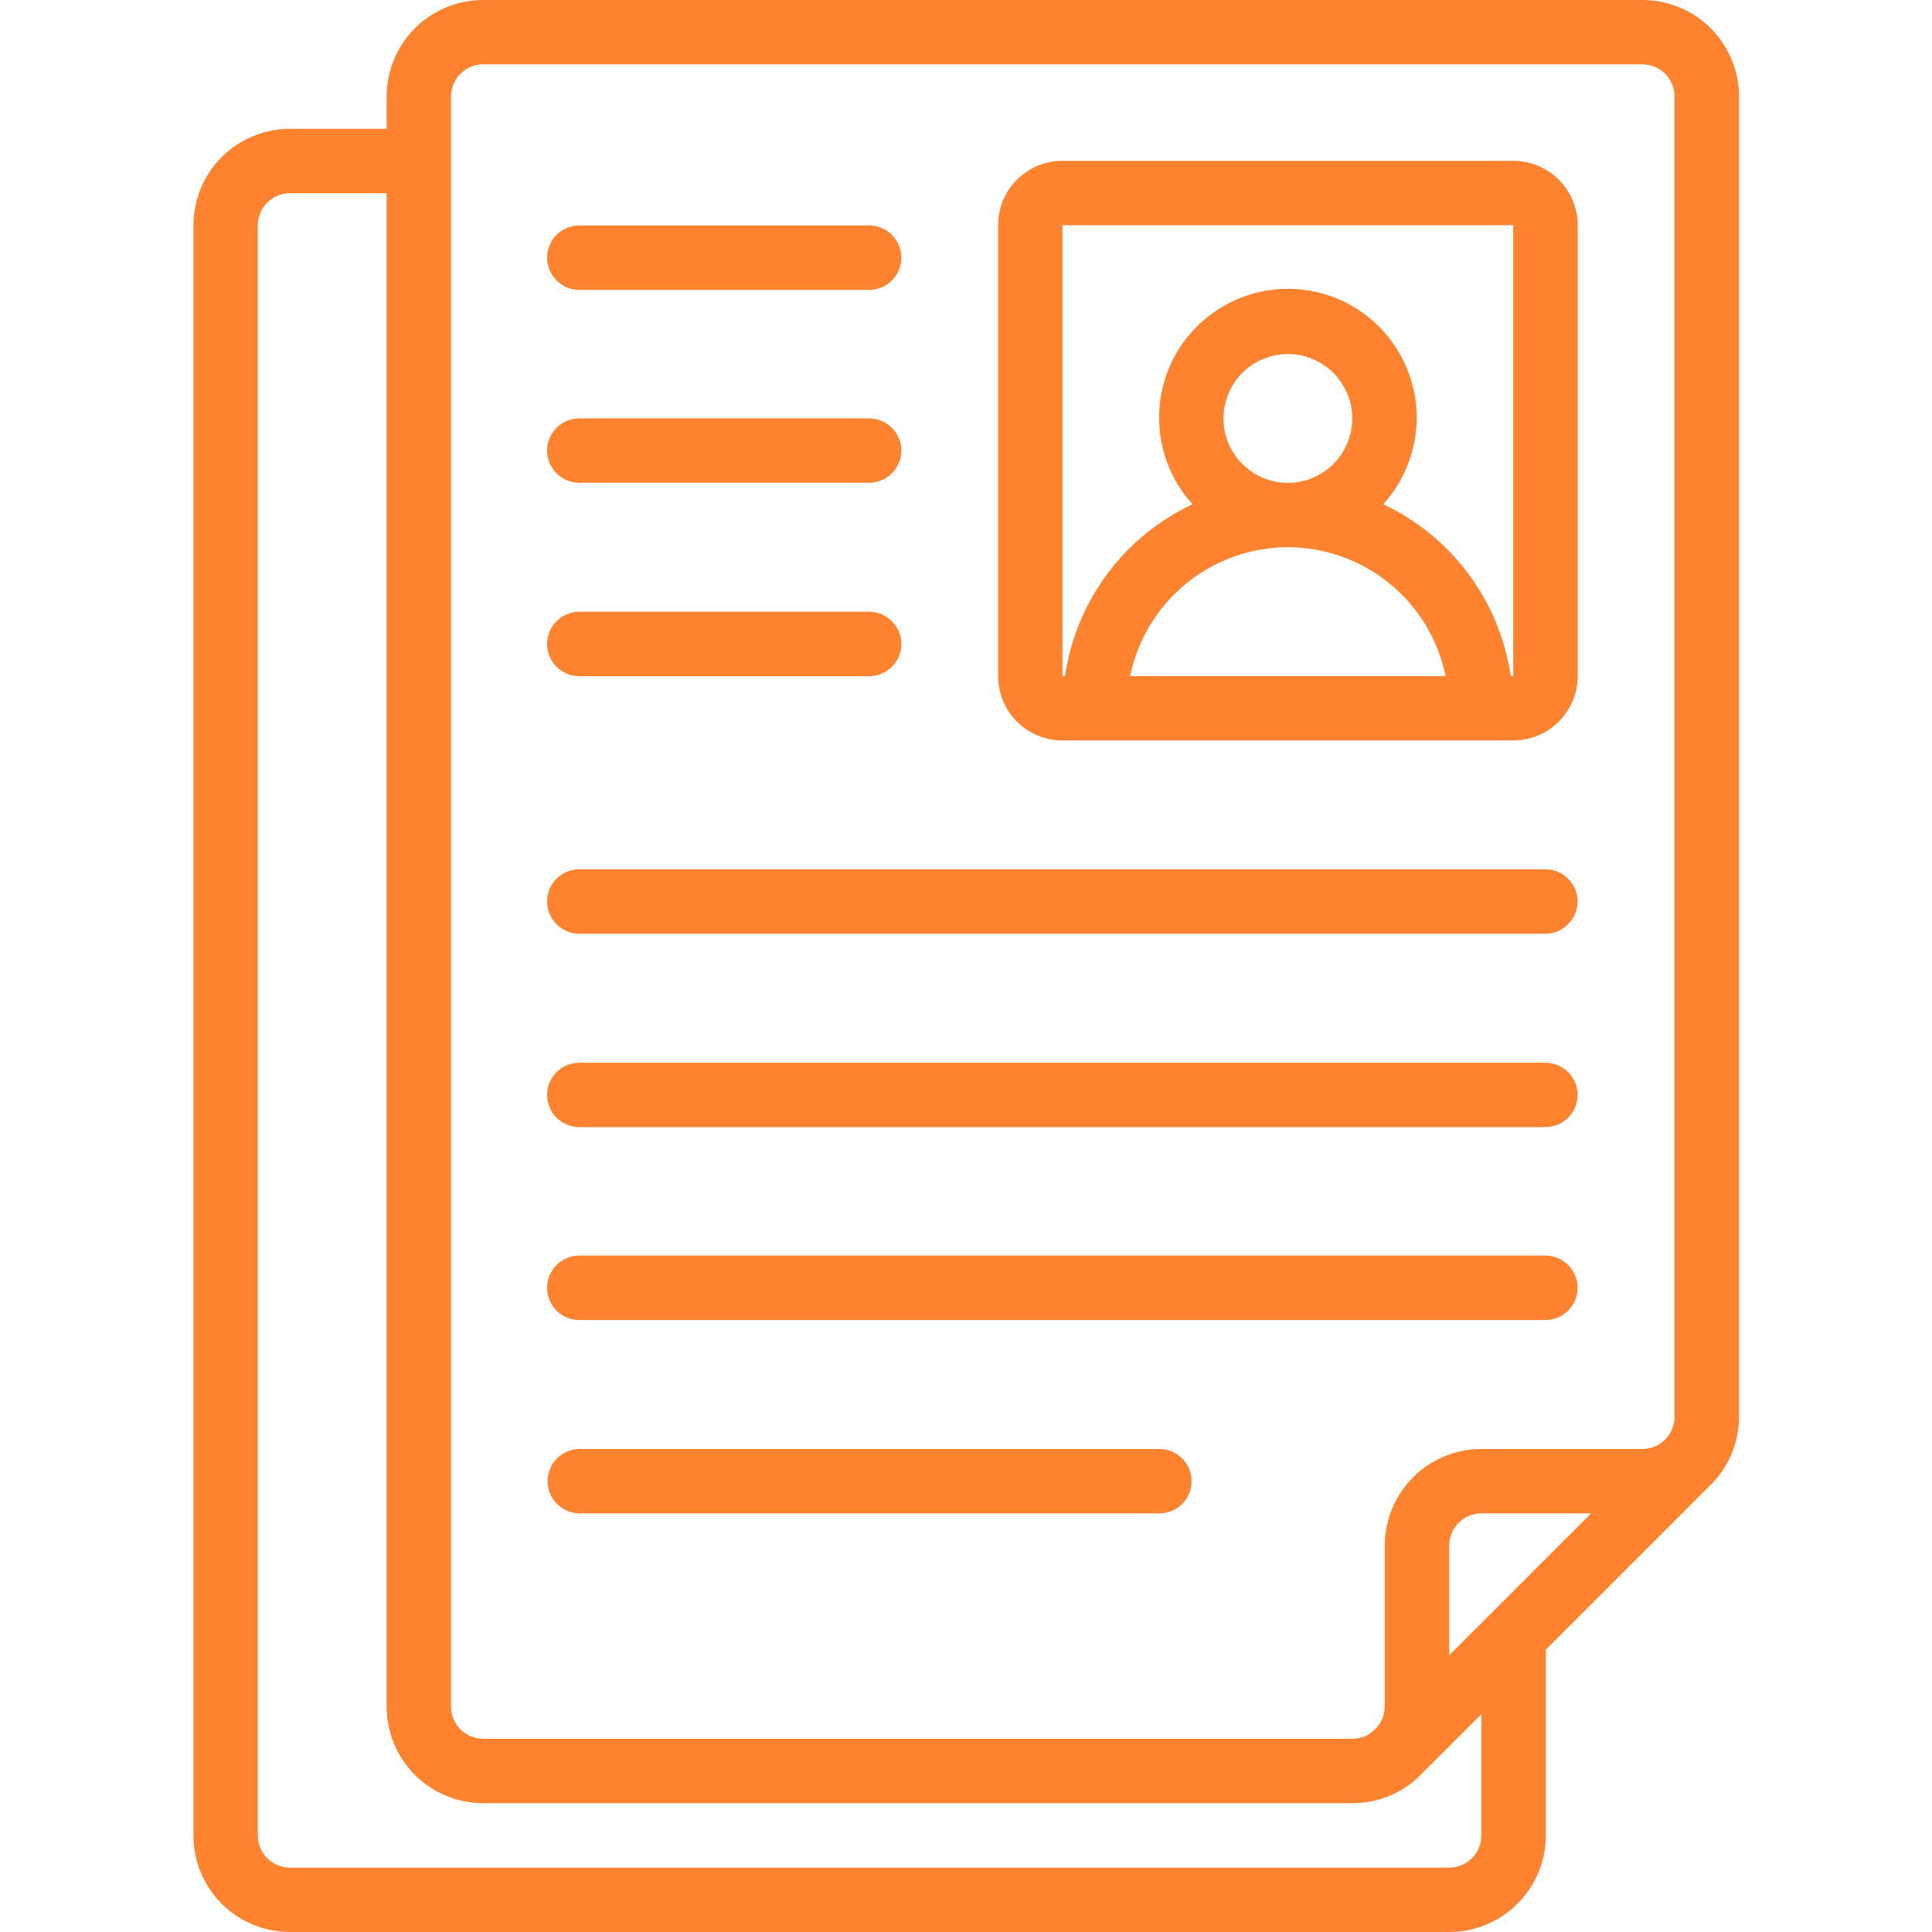
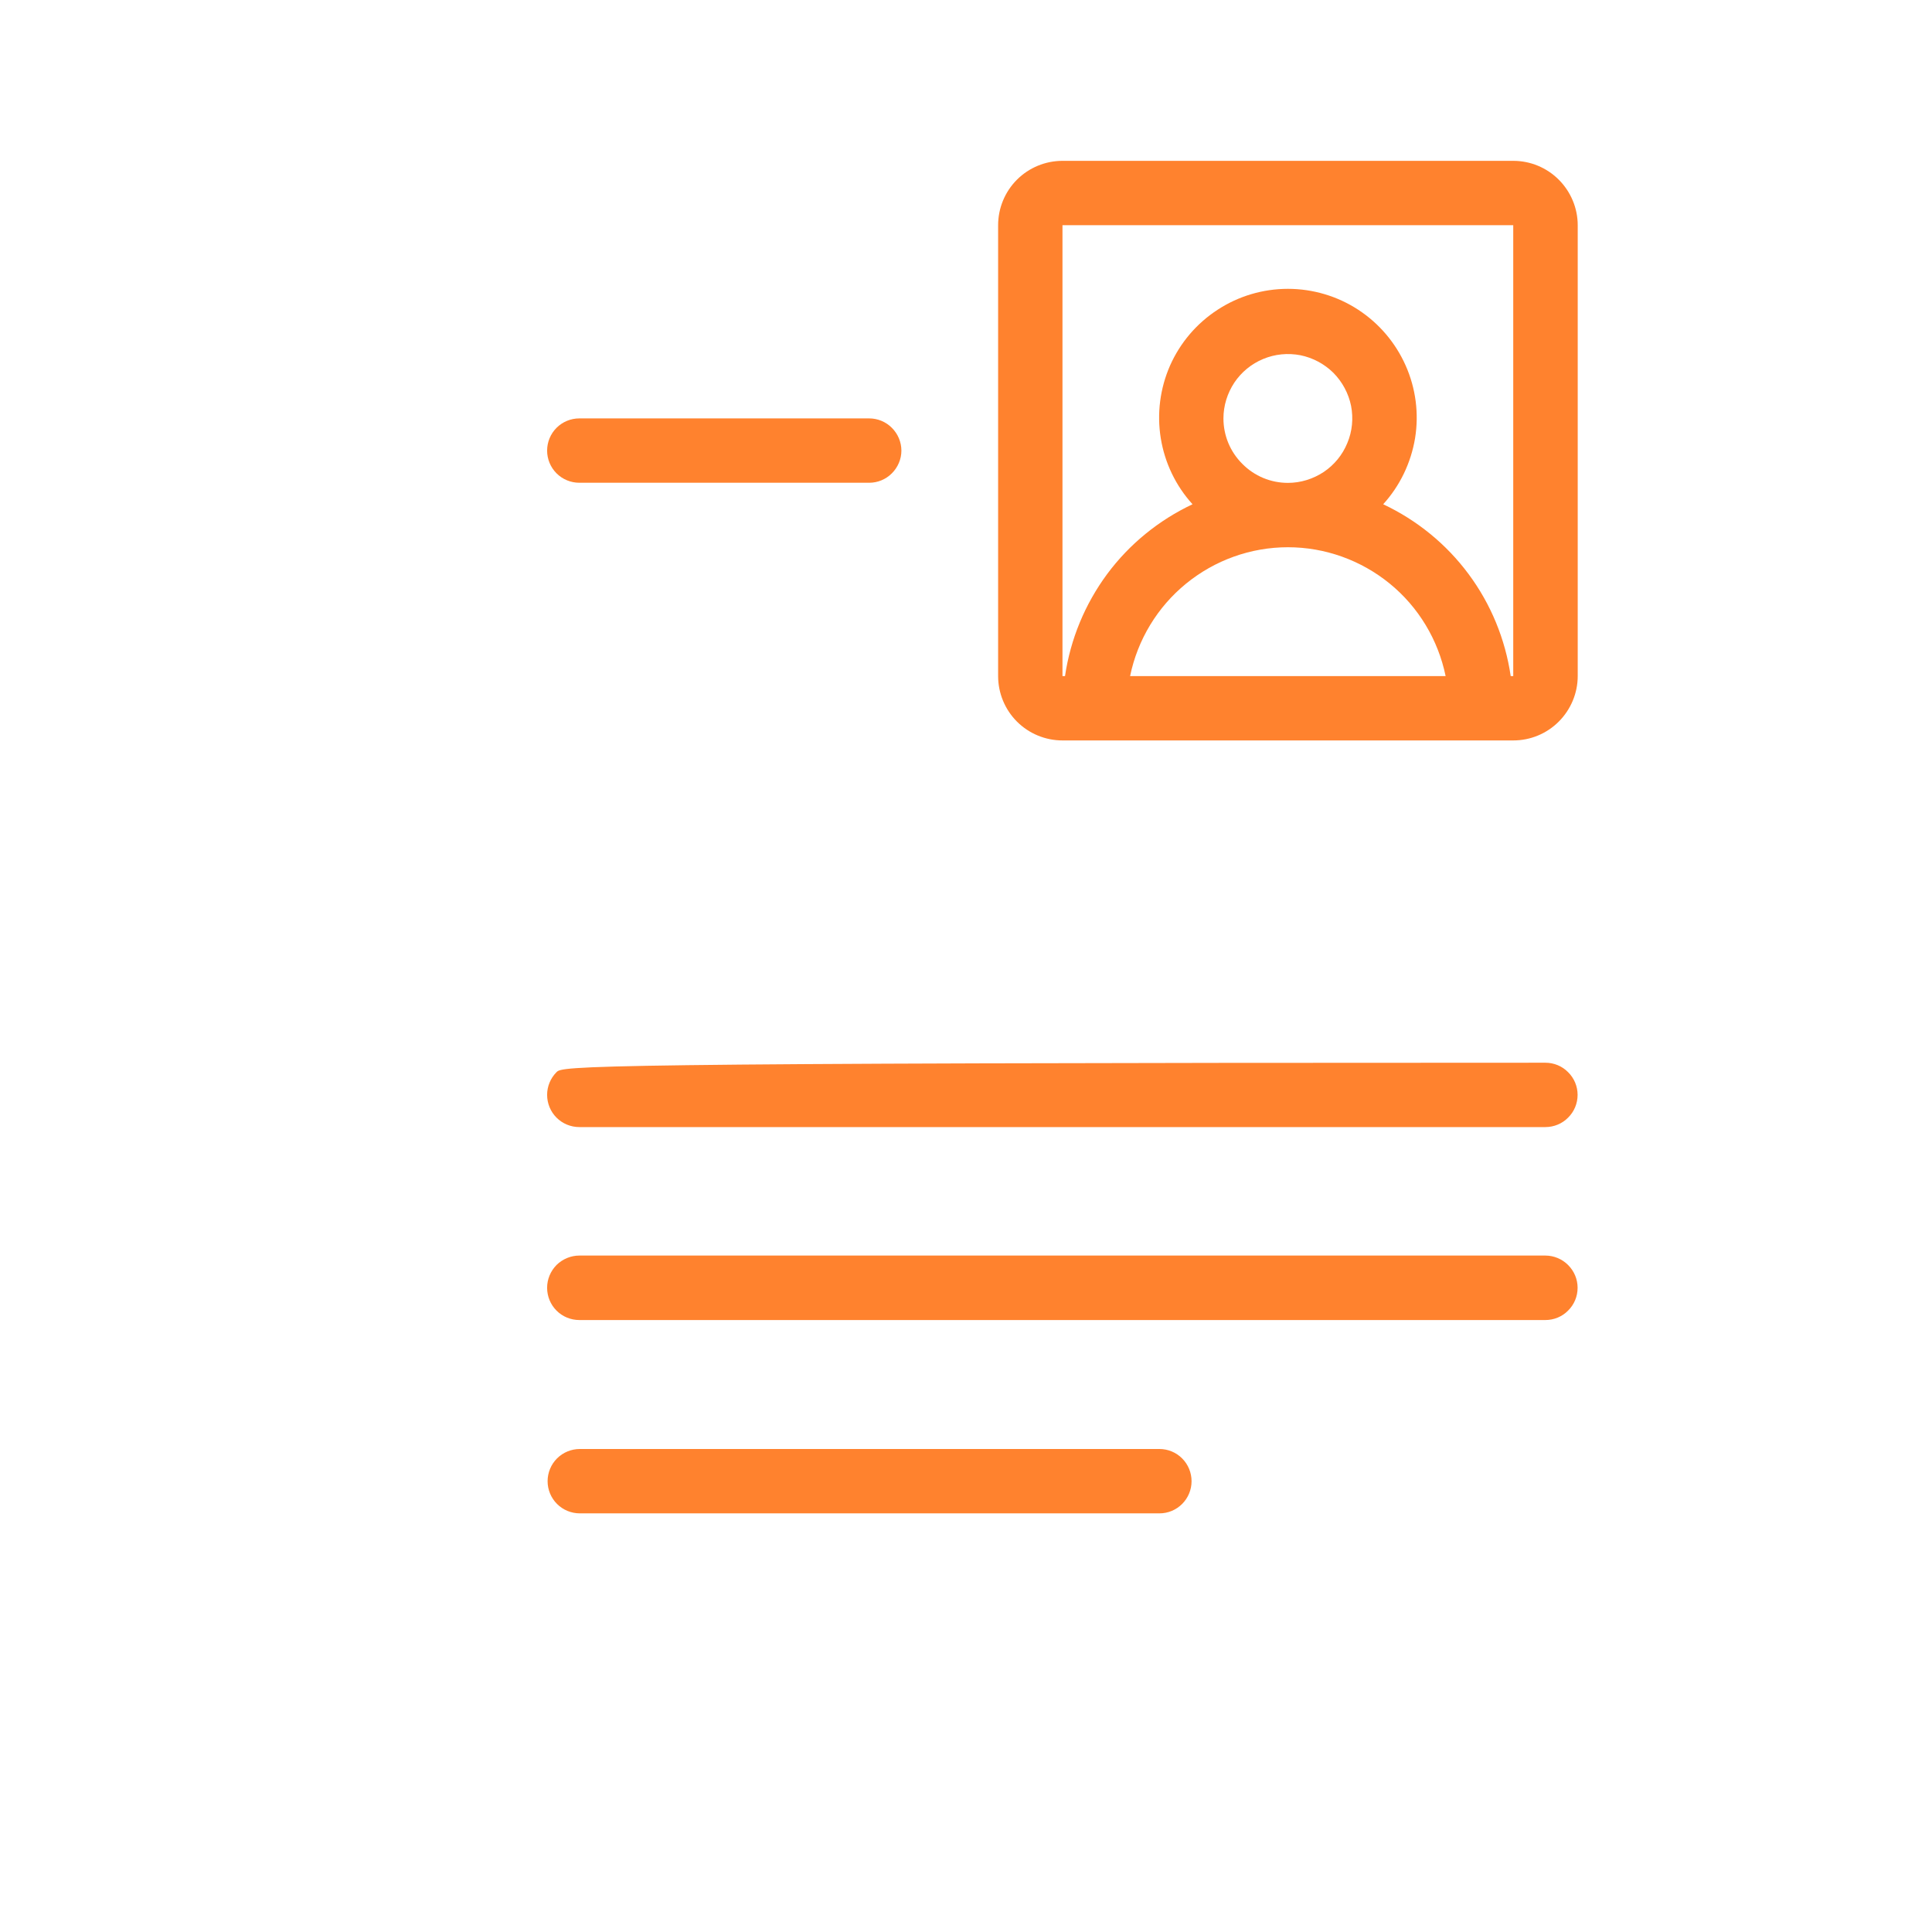
<svg xmlns="http://www.w3.org/2000/svg" width="16" height="16" viewBox="0 0 16 16" fill="none">
-   <path d="M1.602 1.867V15.2C1.602 15.412 1.686 15.616 1.836 15.766C1.986 15.916 2.189 16 2.402 16H12.002C12.214 16 12.417 15.916 12.567 15.766C12.717 15.616 12.802 15.412 12.802 15.2V13.662L14.157 12.307C14.235 12.232 14.296 12.143 14.338 12.045C14.38 11.946 14.402 11.84 14.402 11.733V0.8C14.402 0.588 14.317 0.384 14.167 0.234C14.017 0.084 13.814 0 13.602 0L4.002 0C3.789 0 3.586 0.084 3.436 0.234C3.286 0.384 3.202 0.588 3.202 0.8V1.067H2.402C2.189 1.067 1.986 1.151 1.836 1.301C1.686 1.451 1.602 1.654 1.602 1.867ZM12.002 13.708V12.8C12.002 12.729 12.03 12.661 12.08 12.611C12.13 12.561 12.197 12.533 12.268 12.533H13.177L12.002 13.708ZM3.735 0.8C3.735 0.729 3.763 0.661 3.813 0.611C3.863 0.561 3.931 0.533 4.002 0.533H13.602C13.672 0.533 13.74 0.561 13.79 0.611C13.84 0.661 13.868 0.729 13.868 0.8V11.733C13.868 11.804 13.84 11.872 13.79 11.922L13.785 11.927C13.735 11.974 13.67 12 13.602 12H12.268C12.056 12 11.853 12.084 11.703 12.234C11.553 12.384 11.468 12.588 11.468 12.8V14.133C11.468 14.201 11.441 14.267 11.394 14.316L11.386 14.323C11.337 14.372 11.271 14.4 11.202 14.4H4.002C3.931 14.4 3.863 14.372 3.813 14.322C3.763 14.272 3.735 14.204 3.735 14.133V0.8ZM4.002 14.933H11.202C11.309 14.933 11.415 14.912 11.513 14.87C11.612 14.828 11.701 14.766 11.775 14.689L12.268 14.196V15.2C12.268 15.271 12.24 15.339 12.19 15.389C12.14 15.439 12.072 15.467 12.002 15.467H2.402C2.331 15.467 2.263 15.439 2.213 15.389C2.163 15.339 2.135 15.271 2.135 15.2V1.867C2.135 1.796 2.163 1.728 2.213 1.678C2.263 1.628 2.331 1.6 2.402 1.6H3.202V14.133C3.202 14.345 3.286 14.549 3.436 14.699C3.586 14.849 3.789 14.933 4.002 14.933Z" fill="#FF822E" />
  <path d="M8.799 6.132H12.532C12.674 6.132 12.809 6.076 12.909 5.976C13.009 5.876 13.066 5.74 13.066 5.599V1.865C13.066 1.724 13.009 1.588 12.909 1.488C12.809 1.388 12.674 1.332 12.532 1.332H8.799C8.658 1.332 8.522 1.388 8.422 1.488C8.322 1.588 8.266 1.724 8.266 1.865V5.599C8.266 5.74 8.322 5.876 8.422 5.976C8.522 6.076 8.658 6.132 8.799 6.132ZM10.132 3.465C10.132 3.36 10.164 3.257 10.222 3.169C10.281 3.081 10.364 3.013 10.461 2.973C10.559 2.932 10.666 2.922 10.77 2.942C10.873 2.963 10.968 3.014 11.043 3.088C11.117 3.163 11.168 3.258 11.189 3.361C11.209 3.465 11.199 3.572 11.158 3.669C11.118 3.767 11.05 3.85 10.962 3.909C10.874 3.967 10.771 3.999 10.666 3.999C10.524 3.999 10.389 3.943 10.289 3.842C10.188 3.742 10.132 3.607 10.132 3.465ZM10.666 4.532C10.973 4.532 11.271 4.639 11.509 4.833C11.747 5.027 11.91 5.298 11.972 5.599H9.359C9.421 5.298 9.585 5.027 9.823 4.833C10.061 4.639 10.358 4.532 10.666 4.532ZM8.799 1.865H12.532V5.599H12.511C12.466 5.293 12.347 5.003 12.162 4.754C11.978 4.506 11.735 4.308 11.455 4.176C11.594 4.023 11.685 3.833 11.719 3.629C11.752 3.425 11.725 3.216 11.641 3.027C11.557 2.838 11.421 2.678 11.248 2.565C11.075 2.452 10.872 2.392 10.666 2.392C10.459 2.392 10.257 2.452 10.084 2.565C9.91 2.678 9.774 2.838 9.69 3.027C9.607 3.216 9.58 3.425 9.613 3.629C9.646 3.833 9.737 4.023 9.876 4.176C9.596 4.308 9.353 4.506 9.169 4.754C8.985 5.003 8.865 5.293 8.82 5.599H8.799V1.865Z" fill="#FF822E" />
-   <path d="M4.798 2.401H7.198C7.269 2.401 7.336 2.372 7.386 2.322C7.436 2.272 7.465 2.205 7.465 2.134C7.465 2.063 7.436 1.995 7.386 1.945C7.336 1.895 7.269 1.867 7.198 1.867H4.798C4.727 1.867 4.659 1.895 4.609 1.945C4.559 1.995 4.531 2.063 4.531 2.134C4.531 2.205 4.559 2.272 4.609 2.322C4.659 2.372 4.727 2.401 4.798 2.401Z" fill="#FF822E" />
  <path d="M4.798 3.998H7.198C7.269 3.998 7.336 3.97 7.386 3.92C7.436 3.87 7.465 3.802 7.465 3.732C7.465 3.661 7.436 3.593 7.386 3.543C7.336 3.493 7.269 3.465 7.198 3.465H4.798C4.727 3.465 4.659 3.493 4.609 3.543C4.559 3.593 4.531 3.661 4.531 3.732C4.531 3.802 4.559 3.87 4.609 3.92C4.659 3.97 4.727 3.998 4.798 3.998Z" fill="#FF822E" />
-   <path d="M4.798 5.6H7.198C7.269 5.6 7.336 5.572 7.386 5.522C7.436 5.472 7.465 5.404 7.465 5.333C7.465 5.262 7.436 5.195 7.386 5.145C7.336 5.095 7.269 5.066 7.198 5.066H4.798C4.727 5.066 4.659 5.095 4.609 5.145C4.559 5.195 4.531 5.262 4.531 5.333C4.531 5.404 4.559 5.472 4.609 5.522C4.659 5.572 4.727 5.6 4.798 5.6Z" fill="#FF822E" />
-   <path d="M4.798 7.733H12.798C12.869 7.733 12.937 7.704 12.986 7.654C13.037 7.604 13.065 7.537 13.065 7.466C13.065 7.395 13.037 7.327 12.986 7.277C12.937 7.227 12.869 7.199 12.798 7.199H4.798C4.727 7.199 4.659 7.227 4.609 7.277C4.559 7.327 4.531 7.395 4.531 7.466C4.531 7.537 4.559 7.604 4.609 7.654C4.659 7.704 4.727 7.733 4.798 7.733Z" fill="#FF822E" />
-   <path d="M4.798 9.334H12.798C12.869 9.334 12.937 9.306 12.986 9.256C13.037 9.206 13.065 9.138 13.065 9.067C13.065 8.997 13.037 8.929 12.986 8.879C12.937 8.829 12.869 8.801 12.798 8.801H4.798C4.727 8.801 4.659 8.829 4.609 8.879C4.559 8.929 4.531 8.997 4.531 9.067C4.531 9.138 4.559 9.206 4.609 9.256C4.659 9.306 4.727 9.334 4.798 9.334Z" fill="#FF822E" />
+   <path d="M4.798 9.334H12.798C12.869 9.334 12.937 9.306 12.986 9.256C13.037 9.206 13.065 9.138 13.065 9.067C13.065 8.997 13.037 8.929 12.986 8.879C12.937 8.829 12.869 8.801 12.798 8.801C4.727 8.801 4.659 8.829 4.609 8.879C4.559 8.929 4.531 8.997 4.531 9.067C4.531 9.138 4.559 9.206 4.609 9.256C4.659 9.306 4.727 9.334 4.798 9.334Z" fill="#FF822E" />
  <path d="M4.798 10.932H12.798C12.869 10.932 12.937 10.904 12.986 10.854C13.037 10.804 13.065 10.736 13.065 10.665C13.065 10.594 13.037 10.527 12.986 10.476C12.937 10.427 12.869 10.398 12.798 10.398H4.798C4.727 10.398 4.659 10.427 4.609 10.476C4.559 10.527 4.531 10.594 4.531 10.665C4.531 10.736 4.559 10.804 4.609 10.854C4.659 10.904 4.727 10.932 4.798 10.932Z" fill="#FF822E" />
  <path d="M4.802 12.533H9.602C9.673 12.533 9.74 12.505 9.79 12.455C9.84 12.405 9.868 12.337 9.868 12.267C9.868 12.196 9.84 12.128 9.79 12.078C9.74 12.028 9.673 12 9.602 12H4.802C4.731 12 4.663 12.028 4.613 12.078C4.563 12.128 4.535 12.196 4.535 12.267C4.535 12.337 4.563 12.405 4.613 12.455C4.663 12.505 4.731 12.533 4.802 12.533Z" fill="#FF822E" />
</svg>